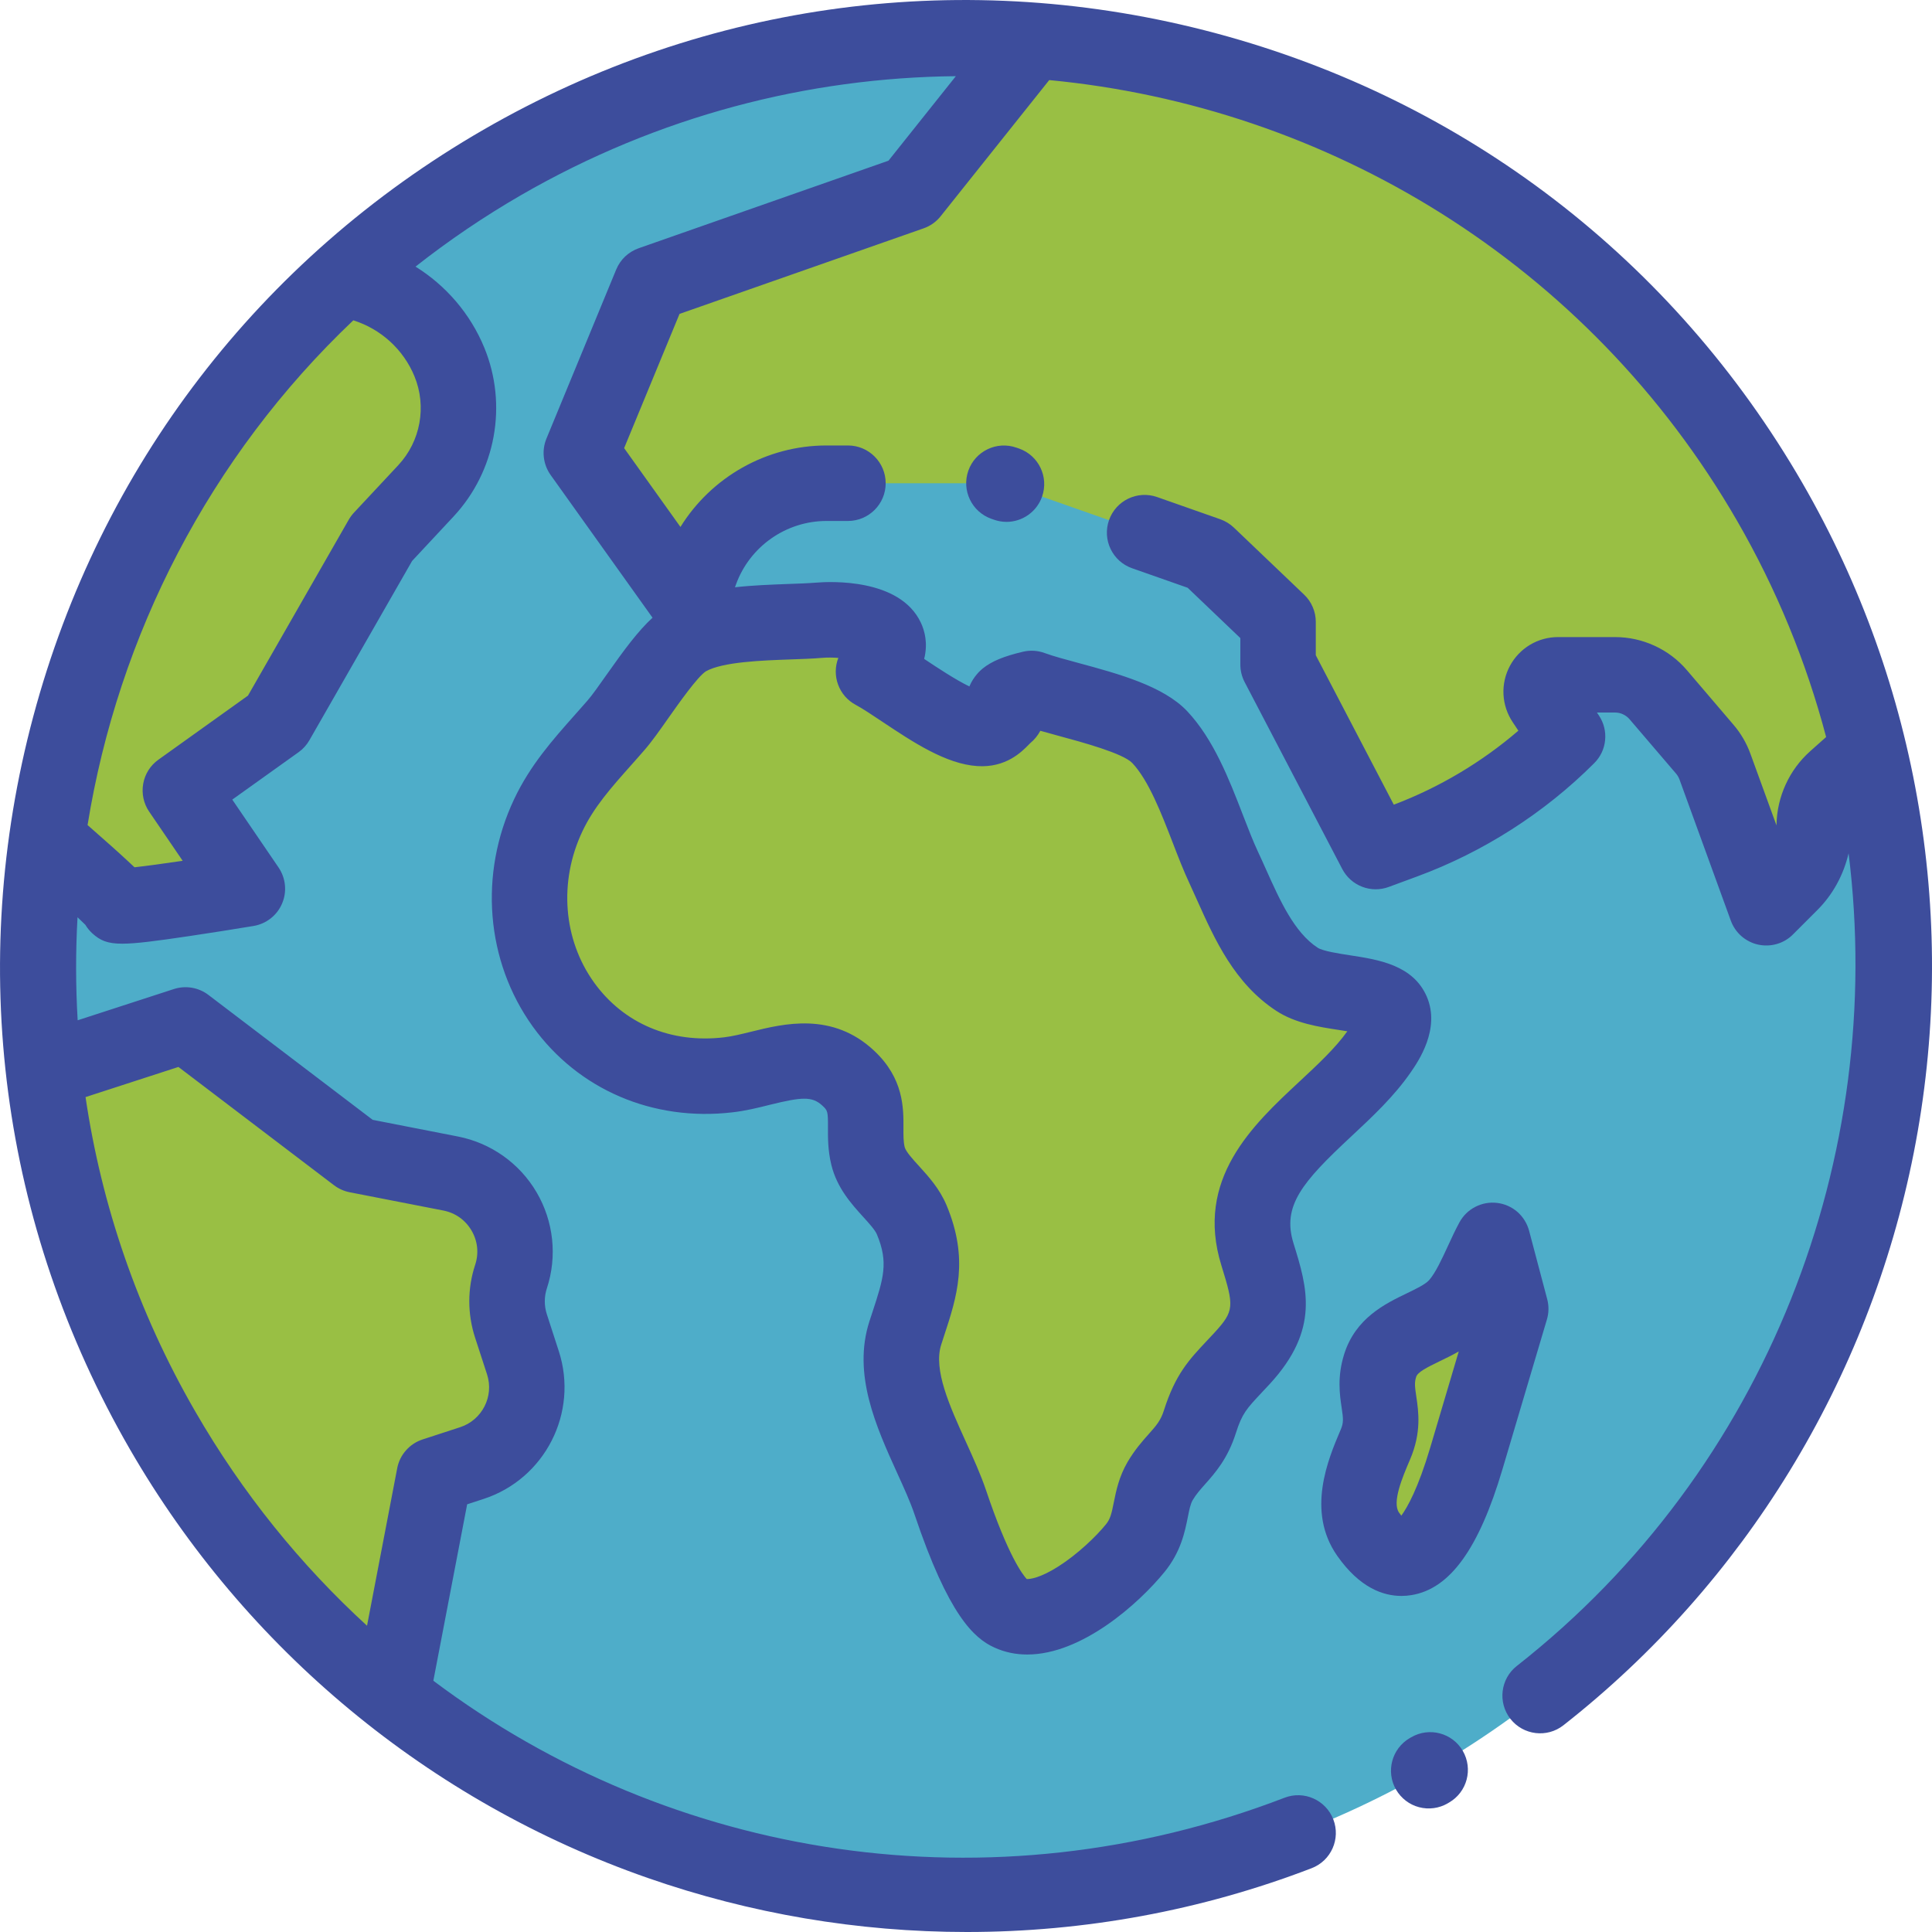
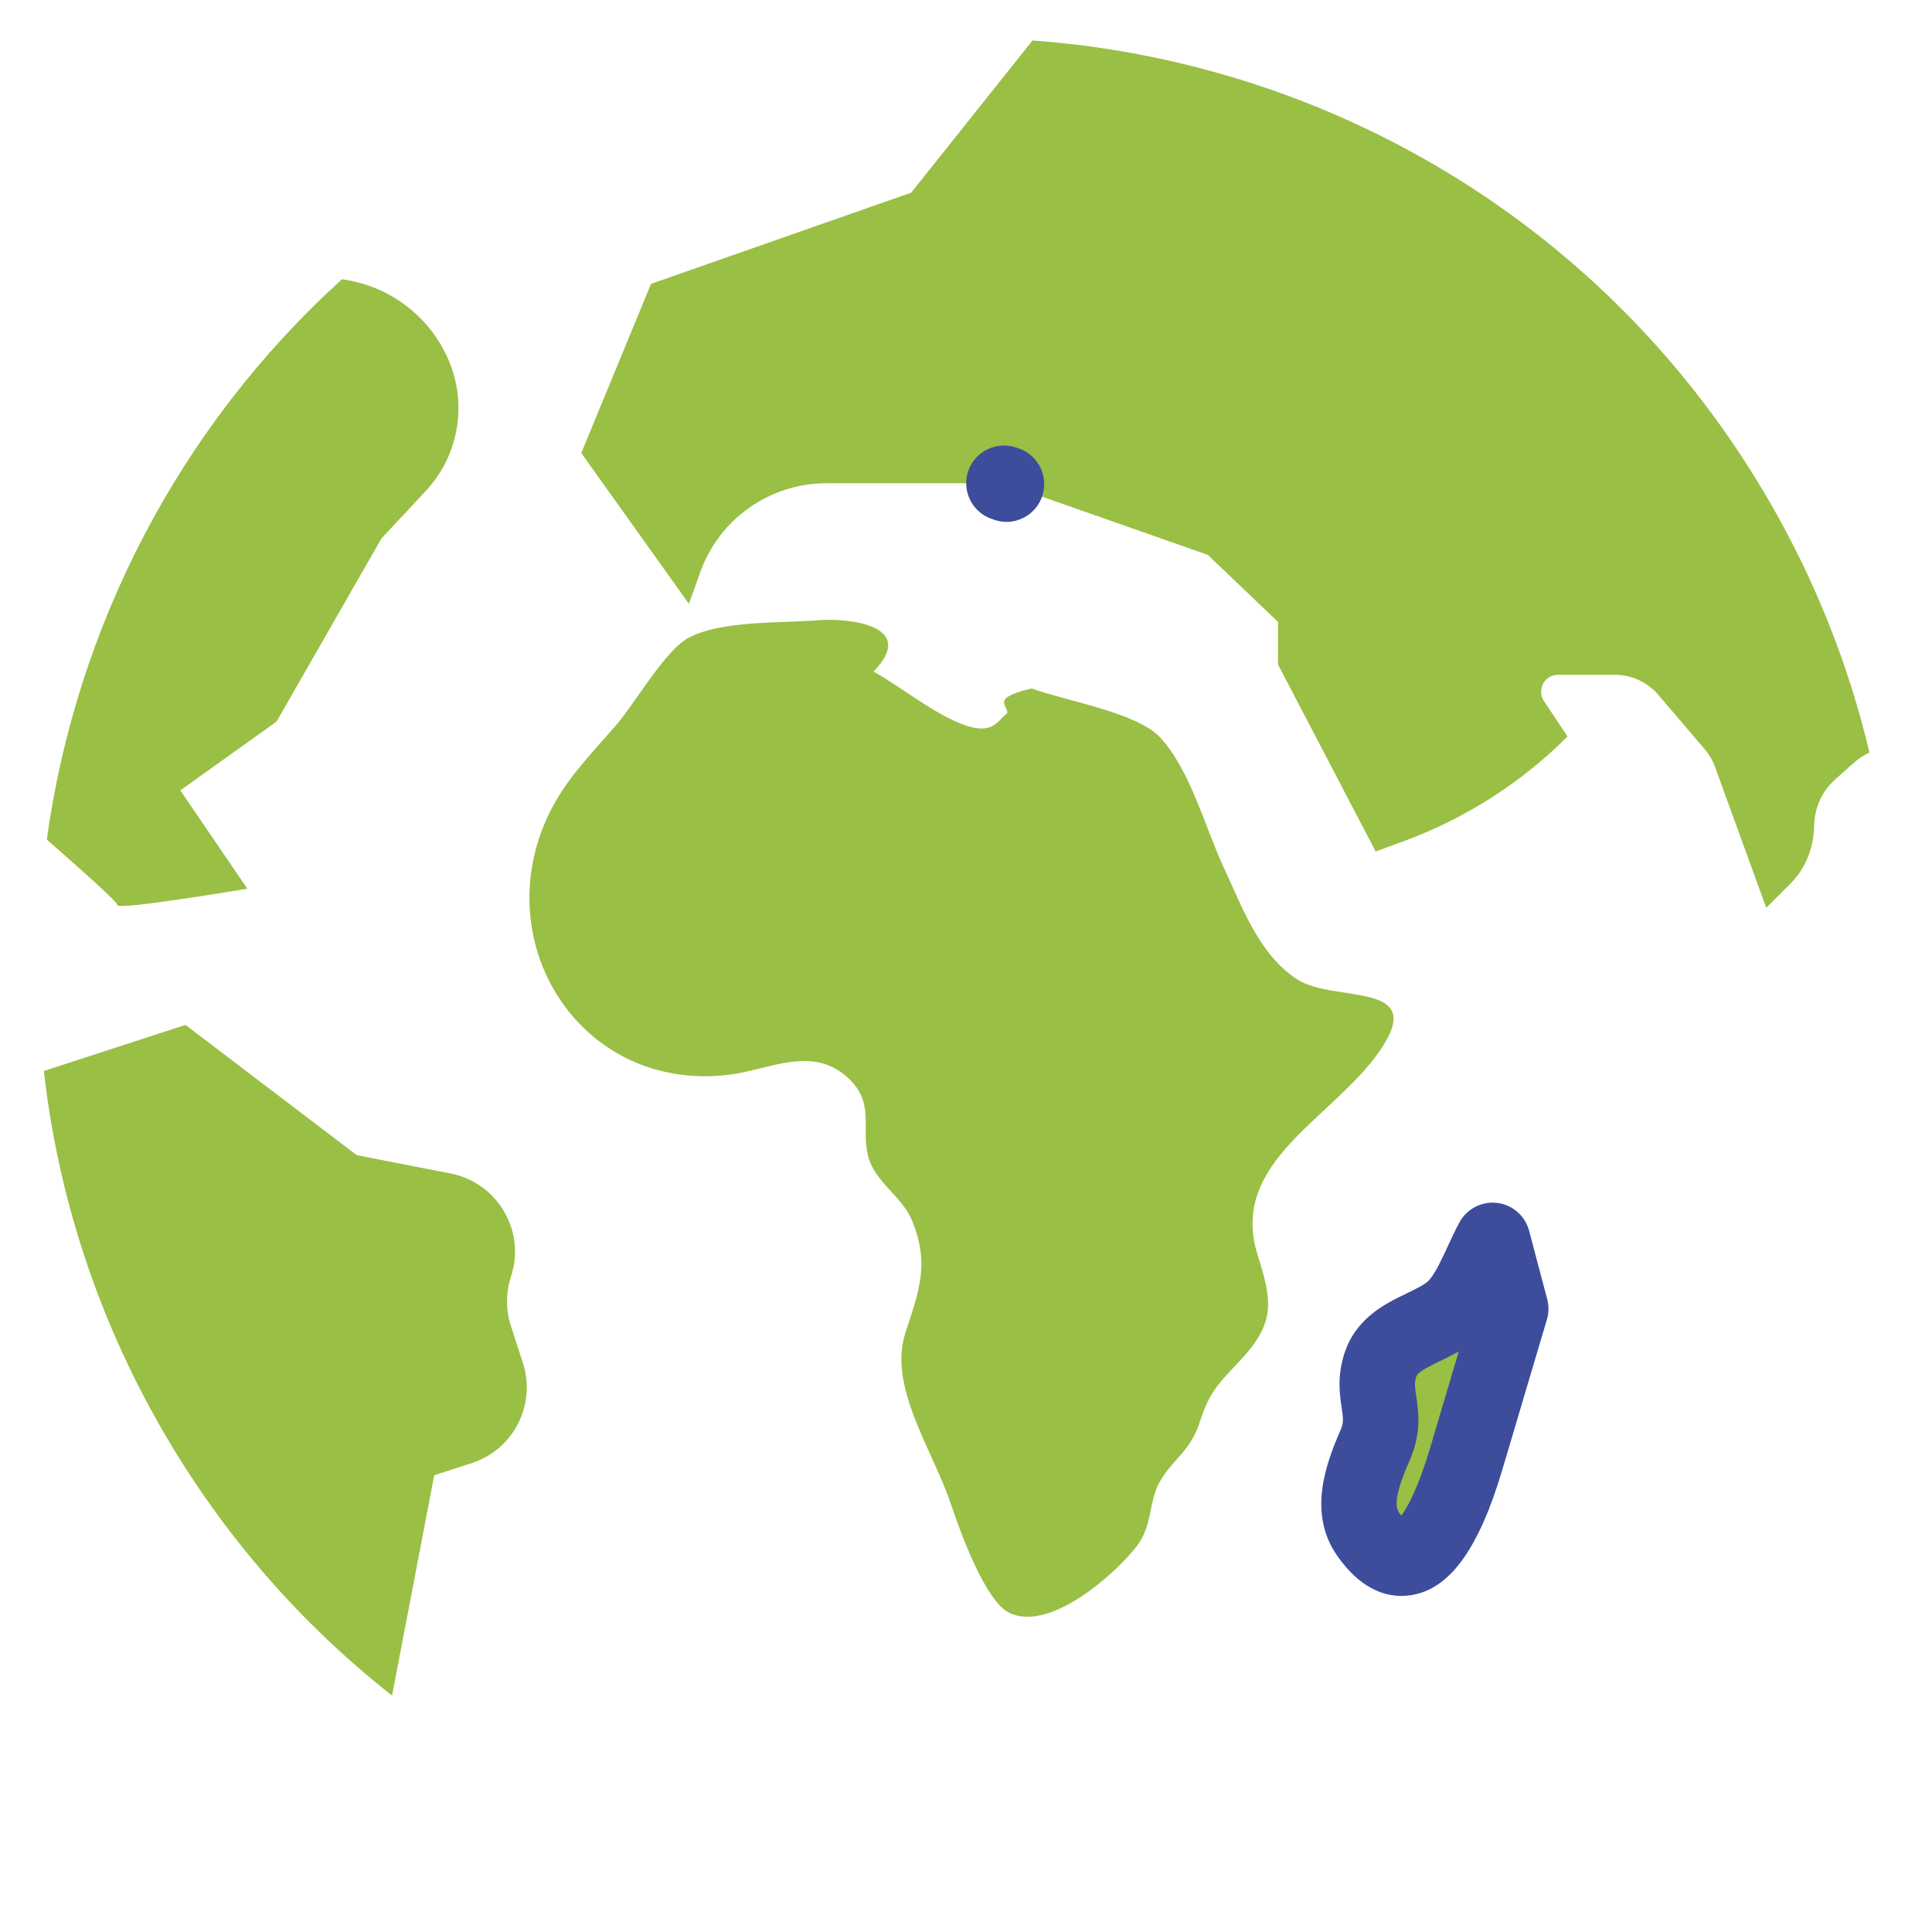
<svg xmlns="http://www.w3.org/2000/svg" width="40" height="40" viewBox="0 0 40 40" fill="none">
-   <path d="M29.611 36.643C20.421 41.949 8.67 38.801 3.365 29.611C-1.941 20.421 1.207 8.67 10.397 3.364C19.587 -1.942 31.338 1.207 36.644 10.397C41.95 19.587 38.801 31.338 29.611 36.643Z" fill="#4EADC9" />
  <path d="M21.36 14.254C21.222 14.286 20.954 14.354 20.838 14.447C20.693 14.563 20.919 14.714 20.837 14.78C20.694 14.895 20.591 15.101 20.286 15.082C19.648 15.041 18.668 14.216 18.085 13.905C19.025 12.938 17.539 12.793 16.959 12.841C16.209 12.904 14.911 12.836 14.234 13.218C13.763 13.483 13.131 14.582 12.753 15.018C12.225 15.626 11.695 16.153 11.351 16.88C10.091 19.549 12.031 22.612 15.08 22.253C15.926 22.154 16.814 21.622 17.565 22.324C18.118 22.842 17.825 23.329 17.972 23.932C18.099 24.455 18.677 24.776 18.877 25.256C19.261 26.175 19.018 26.75 18.744 27.598C18.384 28.711 19.314 30.033 19.676 31.107C19.858 31.647 20.389 33.162 20.91 33.399C21.73 33.771 23.015 32.654 23.504 32.053C23.887 31.583 23.762 31.105 24.019 30.666C24.297 30.189 24.649 30.046 24.844 29.432C25.054 28.771 25.273 28.606 25.716 28.123C26.431 27.346 26.32 26.892 26.034 25.97C25.441 24.055 27.596 23.16 28.567 21.755C29.581 20.288 27.621 20.777 26.853 20.275C26.063 19.759 25.718 18.778 25.338 17.965C24.957 17.151 24.642 15.93 24.012 15.261C23.527 14.747 22.05 14.509 21.36 14.254ZM31.278 27.097L30.36 30.194C30.145 30.916 29.388 33.277 28.326 31.765C27.922 31.19 28.251 30.437 28.476 29.908C28.76 29.241 28.376 28.905 28.574 28.273C28.801 27.549 29.736 27.524 30.178 27.015C30.487 26.66 30.677 26.096 30.902 25.68C31.028 26.153 31.153 26.625 31.278 27.097Z" fill="#99BF44" />
  <path d="M36.642 10.397C33.333 4.665 27.516 1.284 21.377 0.838L18.865 3.989L13.479 5.877L12.035 9.38L14.263 12.501L14.5 11.841C14.693 11.304 15.047 10.838 15.515 10.51C15.982 10.181 16.54 10.005 17.111 10.005H20.784L25.006 11.488L26.46 12.876V13.758L28.482 17.63L29.07 17.413C30.341 16.945 31.496 16.206 32.454 15.248L31.966 14.515C31.811 14.283 31.977 13.971 32.257 13.971H33.435C33.78 13.971 34.108 14.122 34.332 14.384L35.294 15.511C35.386 15.618 35.458 15.741 35.506 15.874L36.568 18.794L37.074 18.289C37.392 17.97 37.554 17.536 37.561 17.085C37.564 16.906 37.605 16.729 37.679 16.566C37.754 16.402 37.862 16.257 37.996 16.137L38.383 15.792C38.479 15.706 38.587 15.635 38.705 15.581C38.284 13.805 37.602 12.059 36.642 10.397ZM7.898 11.147L8.817 10.163C9.145 9.811 9.365 9.372 9.451 8.899C9.538 8.426 9.486 7.938 9.303 7.493C8.907 6.533 8.04 5.911 7.08 5.782C3.686 8.86 1.576 12.998 0.969 17.382C1.686 18.009 2.437 18.68 2.433 18.739C2.424 18.852 5.121 18.4 5.121 18.4L3.733 16.364L5.726 14.939L7.898 11.147ZM9.767 30.292C10.633 30.011 11.107 29.08 10.825 28.214L10.578 27.453C10.47 27.12 10.47 26.761 10.58 26.429C10.889 25.487 10.302 24.487 9.329 24.296L7.387 23.917L3.84 21.22L0.908 22.173C1.196 24.719 2 27.25 3.363 29.611C4.624 31.794 6.249 33.636 8.117 35.105L8.99 30.544L9.767 30.292Z" fill="#99BF44" />
-   <path d="M29.218 35.968L29.188 35.985C28.815 36.202 28.688 36.68 28.904 37.053C28.956 37.142 29.024 37.219 29.106 37.282C29.187 37.344 29.28 37.39 29.38 37.416C29.479 37.442 29.582 37.449 29.684 37.435C29.785 37.422 29.883 37.388 29.972 37.337L30.002 37.319C30.375 37.103 30.502 36.625 30.286 36.251C30.07 35.878 29.591 35.751 29.218 35.968Z" fill="#3D4D9C" />
-   <path d="M37.32 10.006C34.649 5.381 30.337 2.072 25.179 0.69C20.02 -0.692 14.632 0.017 10.006 2.688C5.381 5.358 2.072 9.67 0.69 14.829C-0.692 19.987 0.017 25.376 2.687 30.001C5.083 34.15 8.89 37.303 13.408 38.88C15.532 39.621 17.767 40 20.017 40C22.444 40 24.866 39.559 27.156 38.679C27.559 38.524 27.76 38.072 27.605 37.669C27.45 37.267 26.998 37.065 26.596 37.22C20.5 39.563 13.902 38.499 8.972 34.798L9.672 31.145L10.009 31.035C11.283 30.621 11.983 29.247 11.569 27.973L11.322 27.211C11.265 27.036 11.265 26.847 11.323 26.672C11.54 26.011 11.462 25.287 11.11 24.686C10.758 24.085 10.163 23.663 9.48 23.53L7.716 23.185L4.314 20.598C4.214 20.522 4.096 20.471 3.972 20.45C3.848 20.429 3.72 20.438 3.6 20.477L1.608 21.124C1.566 20.414 1.565 19.702 1.605 18.991C1.66 19.042 1.714 19.094 1.767 19.147C1.806 19.212 1.854 19.271 1.91 19.323C2.073 19.471 2.22 19.538 2.53 19.538C2.814 19.538 3.235 19.482 3.93 19.379C4.371 19.313 4.811 19.244 5.251 19.171C5.38 19.149 5.502 19.095 5.605 19.014C5.708 18.933 5.789 18.827 5.84 18.707C5.892 18.586 5.912 18.454 5.899 18.324C5.886 18.194 5.841 18.069 5.767 17.96L4.809 16.555L6.181 15.574C6.273 15.509 6.349 15.424 6.405 15.327L8.532 11.614L9.389 10.695C10.265 9.756 10.515 8.383 10.026 7.196C9.737 6.495 9.233 5.912 8.603 5.52C9.295 4.975 10.025 4.481 10.787 4.04C13.626 2.401 16.724 1.607 19.79 1.577L18.395 3.327L13.222 5.14C13.118 5.177 13.023 5.235 12.943 5.31C12.863 5.386 12.8 5.478 12.758 5.58L11.313 9.082C11.263 9.204 11.244 9.337 11.26 9.469C11.275 9.6 11.323 9.726 11.4 9.834L13.51 12.789C13.208 13.065 12.914 13.466 12.562 13.965C12.408 14.184 12.263 14.39 12.162 14.506C12.075 14.605 11.988 14.704 11.9 14.803C11.447 15.313 10.977 15.841 10.644 16.547C9.911 18.098 10.059 19.901 11.03 21.253C11.97 22.559 13.518 23.224 15.17 23.029C15.44 22.998 15.691 22.936 15.933 22.875C16.603 22.71 16.815 22.693 17.03 22.894C17.135 22.992 17.144 23.011 17.142 23.343C17.141 23.554 17.139 23.817 17.212 24.117C17.329 24.597 17.63 24.928 17.872 25.195C17.993 25.328 18.117 25.465 18.155 25.556C18.399 26.14 18.293 26.464 18.061 27.172C18.04 27.234 18.02 27.296 18 27.358C17.647 28.452 18.139 29.536 18.573 30.493C18.715 30.804 18.848 31.097 18.935 31.356C19.637 33.441 20.164 33.918 20.587 34.11C20.808 34.211 21.037 34.255 21.268 34.255C22.395 34.255 23.57 33.209 24.11 32.546C24.449 32.13 24.532 31.713 24.593 31.409C24.623 31.257 24.647 31.138 24.693 31.059C24.763 30.94 24.845 30.847 24.949 30.73C25.159 30.494 25.419 30.201 25.588 29.669C25.716 29.265 25.81 29.166 26.118 28.837C26.176 28.776 26.234 28.714 26.291 28.652C27.331 27.52 27.064 26.655 26.78 25.739C26.541 24.968 26.959 24.476 27.969 23.535C28.406 23.127 28.859 22.706 29.209 22.199C29.362 21.977 29.828 21.303 29.54 20.634C29.257 19.979 28.539 19.869 27.962 19.78C27.734 19.745 27.39 19.693 27.28 19.621C26.797 19.305 26.501 18.645 26.215 18.008C26.158 17.881 26.102 17.755 26.045 17.634C25.943 17.417 25.842 17.154 25.734 16.876C25.45 16.14 25.128 15.307 24.58 14.725C24.087 14.203 23.158 13.951 22.338 13.729C22.062 13.655 21.802 13.584 21.63 13.521C21.487 13.468 21.331 13.458 21.181 13.493C20.782 13.587 20.534 13.69 20.349 13.838C20.3 13.877 20.155 14.006 20.07 14.212C19.785 14.075 19.391 13.813 19.149 13.652L19.134 13.641C19.216 13.315 19.142 13.053 19.064 12.889C18.628 11.966 17.179 12.039 16.894 12.063C16.731 12.076 16.526 12.084 16.309 12.091C15.967 12.104 15.59 12.117 15.217 12.159L15.236 12.105C15.52 11.316 16.273 10.786 17.112 10.786H17.556C17.987 10.786 18.337 10.436 18.337 10.005C18.337 9.573 17.987 9.223 17.556 9.223H17.112C15.867 9.223 14.727 9.879 14.088 10.91L12.922 9.278L14.069 6.499L19.124 4.727C19.263 4.678 19.385 4.591 19.476 4.476L21.723 1.658C27.465 2.204 32.87 5.423 35.967 10.787C36.776 12.189 37.395 13.693 37.808 15.259L37.477 15.554C37.262 15.746 37.09 15.979 36.971 16.241C36.851 16.502 36.786 16.785 36.781 17.072C36.781 17.078 36.781 17.085 36.781 17.091L36.241 15.607C36.161 15.386 36.042 15.182 35.889 15.004L34.927 13.877C34.743 13.661 34.515 13.488 34.257 13.37C34 13.251 33.72 13.19 33.436 13.19H32.258C32.053 13.19 31.852 13.245 31.677 13.35C31.501 13.456 31.357 13.607 31.261 13.787C31.164 13.968 31.118 14.171 31.128 14.376C31.138 14.58 31.203 14.778 31.317 14.949L31.436 15.128C30.675 15.782 29.794 16.306 28.857 16.66L27.242 13.566V12.876C27.242 12.771 27.221 12.666 27.179 12.569C27.138 12.472 27.077 12.384 27 12.311L25.546 10.923C25.466 10.847 25.37 10.788 25.266 10.751L23.957 10.291C23.549 10.148 23.104 10.362 22.961 10.769C22.818 11.176 23.032 11.622 23.439 11.765L24.589 12.169L25.68 13.211V13.758C25.68 13.884 25.71 14.008 25.768 14.12L27.79 17.992C27.878 18.16 28.024 18.291 28.201 18.359C28.379 18.428 28.575 18.429 28.753 18.363L29.341 18.146C30.709 17.642 31.977 16.831 33.007 15.8C33.135 15.672 33.215 15.505 33.232 15.325C33.25 15.145 33.205 14.965 33.105 14.815L33.063 14.752H33.436C33.494 14.752 33.551 14.764 33.603 14.789C33.655 14.813 33.702 14.848 33.739 14.892L34.702 16.018C34.733 16.055 34.757 16.096 34.773 16.141L35.835 19.062C35.88 19.185 35.955 19.295 36.054 19.382C36.153 19.468 36.272 19.529 36.4 19.557C36.528 19.585 36.662 19.581 36.788 19.544C36.914 19.508 37.029 19.44 37.121 19.347L37.627 18.841C37.947 18.521 38.168 18.116 38.273 17.667C39.055 23.933 36.598 30.415 31.405 34.491C31.065 34.757 31.006 35.248 31.272 35.588C31.539 35.927 32.03 35.986 32.369 35.72C36.119 32.777 38.694 28.568 39.622 23.868C40.559 19.123 39.741 14.2 37.32 10.006ZM3.694 22.09L6.915 24.539C7.01 24.611 7.121 24.661 7.238 24.684L9.18 25.063C9.428 25.112 9.634 25.258 9.762 25.476C9.89 25.694 9.917 25.946 9.838 26.186C9.676 26.675 9.676 27.204 9.836 27.694L10.084 28.456C10.232 28.911 9.981 29.401 9.526 29.549L8.75 29.802C8.617 29.845 8.498 29.923 8.406 30.028C8.313 30.132 8.25 30.26 8.224 30.397L7.599 33.659C6.226 32.402 5.019 30.916 4.041 29.22C2.846 27.152 2.1 24.945 1.771 22.714L3.694 22.09ZM8.581 7.791C8.838 8.415 8.707 9.136 8.247 9.63L7.328 10.614C7.287 10.658 7.251 10.707 7.221 10.759L5.134 14.402L3.279 15.729C3.113 15.847 3 16.026 2.965 16.227C2.929 16.428 2.973 16.636 3.088 16.804L3.782 17.822C3.382 17.881 3.023 17.93 2.785 17.956C2.737 17.911 2.689 17.866 2.641 17.822C2.456 17.649 2.197 17.419 1.813 17.082C2.447 13.155 4.339 9.456 7.315 6.632C7.885 6.811 8.353 7.236 8.581 7.791ZM16.364 13.653C16.601 13.645 16.824 13.637 17.024 13.62C17.129 13.611 17.246 13.613 17.357 13.621C17.287 13.799 17.286 13.996 17.352 14.175C17.418 14.355 17.548 14.503 17.716 14.593C17.863 14.672 18.067 14.808 18.282 14.952C18.893 15.359 19.585 15.82 20.235 15.861C20.827 15.9 21.156 15.563 21.297 15.419C21.308 15.408 21.318 15.396 21.33 15.386C21.416 15.315 21.487 15.228 21.539 15.13C21.664 15.166 21.795 15.201 21.929 15.238C22.392 15.363 23.253 15.596 23.443 15.798C23.781 16.156 24.044 16.838 24.277 17.439C24.394 17.743 24.505 18.03 24.63 18.296C24.683 18.41 24.736 18.528 24.789 18.647C25.15 19.451 25.558 20.362 26.425 20.929C26.818 21.186 27.3 21.26 27.725 21.325C27.776 21.333 27.835 21.342 27.895 21.352C27.643 21.704 27.284 22.038 26.904 22.392C25.937 23.292 24.733 24.413 25.288 26.201C25.549 27.046 25.561 27.137 25.141 27.595C25.083 27.657 25.03 27.714 24.98 27.767C24.619 28.151 24.335 28.454 24.099 29.196C24.031 29.412 23.942 29.512 23.781 29.693C23.652 29.838 23.492 30.018 23.344 30.271C23.167 30.575 23.108 30.867 23.061 31.101C23.015 31.332 22.989 31.448 22.898 31.559C22.692 31.813 22.307 32.181 21.912 32.432C21.545 32.665 21.33 32.697 21.257 32.692C21.174 32.603 20.872 32.212 20.416 30.857C20.303 30.523 20.147 30.18 19.996 29.847C19.663 29.114 19.319 28.357 19.487 27.839C19.506 27.777 19.526 27.718 19.545 27.66C19.813 26.845 20.065 26.075 19.598 24.955C19.455 24.614 19.229 24.364 19.029 24.144C18.899 24.002 18.753 23.841 18.73 23.748C18.703 23.635 18.704 23.504 18.705 23.353C18.707 22.945 18.712 22.328 18.098 21.754C17.234 20.944 16.226 21.194 15.558 21.359C15.354 21.409 15.16 21.457 14.988 21.477C13.891 21.606 12.911 21.192 12.299 20.341C11.659 19.45 11.566 18.252 12.057 17.214C12.294 16.711 12.653 16.308 13.068 15.841C13.159 15.738 13.251 15.636 13.342 15.53C13.495 15.354 13.662 15.117 13.839 14.865C14.051 14.564 14.445 14.005 14.616 13.898C14.965 13.703 15.774 13.674 16.364 13.653Z" fill="#3D4D9C" />
  <path d="M29.223 33.025C30.02 32.895 30.619 32.066 31.108 30.416L32.027 27.319C32.068 27.182 32.07 27.035 32.033 26.897L31.658 25.48C31.617 25.329 31.533 25.193 31.415 25.09C31.297 24.988 31.151 24.923 30.995 24.905C30.84 24.886 30.683 24.915 30.544 24.987C30.405 25.058 30.291 25.17 30.216 25.308C30.13 25.466 30.053 25.633 29.979 25.794C29.853 26.066 29.724 26.348 29.589 26.503C29.513 26.59 29.318 26.684 29.13 26.775C28.68 26.992 28.064 27.289 27.829 28.039C27.683 28.505 27.737 28.873 27.777 29.142C27.812 29.375 27.82 29.455 27.757 29.602L27.749 29.62C27.501 30.204 27.038 31.29 27.687 32.213C28.15 32.873 28.636 33.042 29.015 33.042C29.088 33.042 29.158 33.036 29.223 33.025ZM28.965 31.316C28.816 31.103 29.039 30.579 29.187 30.233L29.195 30.214C29.433 29.655 29.369 29.226 29.323 28.913C29.293 28.712 29.282 28.626 29.32 28.507C29.35 28.41 29.533 28.315 29.809 28.182C29.931 28.123 30.066 28.058 30.202 27.98L29.611 29.972C29.361 30.813 29.14 31.206 29.013 31.38C28.998 31.361 28.982 31.34 28.965 31.316ZM21.044 9.268C20.637 9.125 20.191 9.339 20.048 9.746C19.905 10.153 20.12 10.599 20.527 10.742L20.579 10.76C20.663 10.79 20.75 10.804 20.838 10.805C21.16 10.805 21.462 10.603 21.575 10.282C21.718 9.874 21.504 9.429 21.097 9.286L21.044 9.268Z" fill="#3D4D9C" />
</svg>